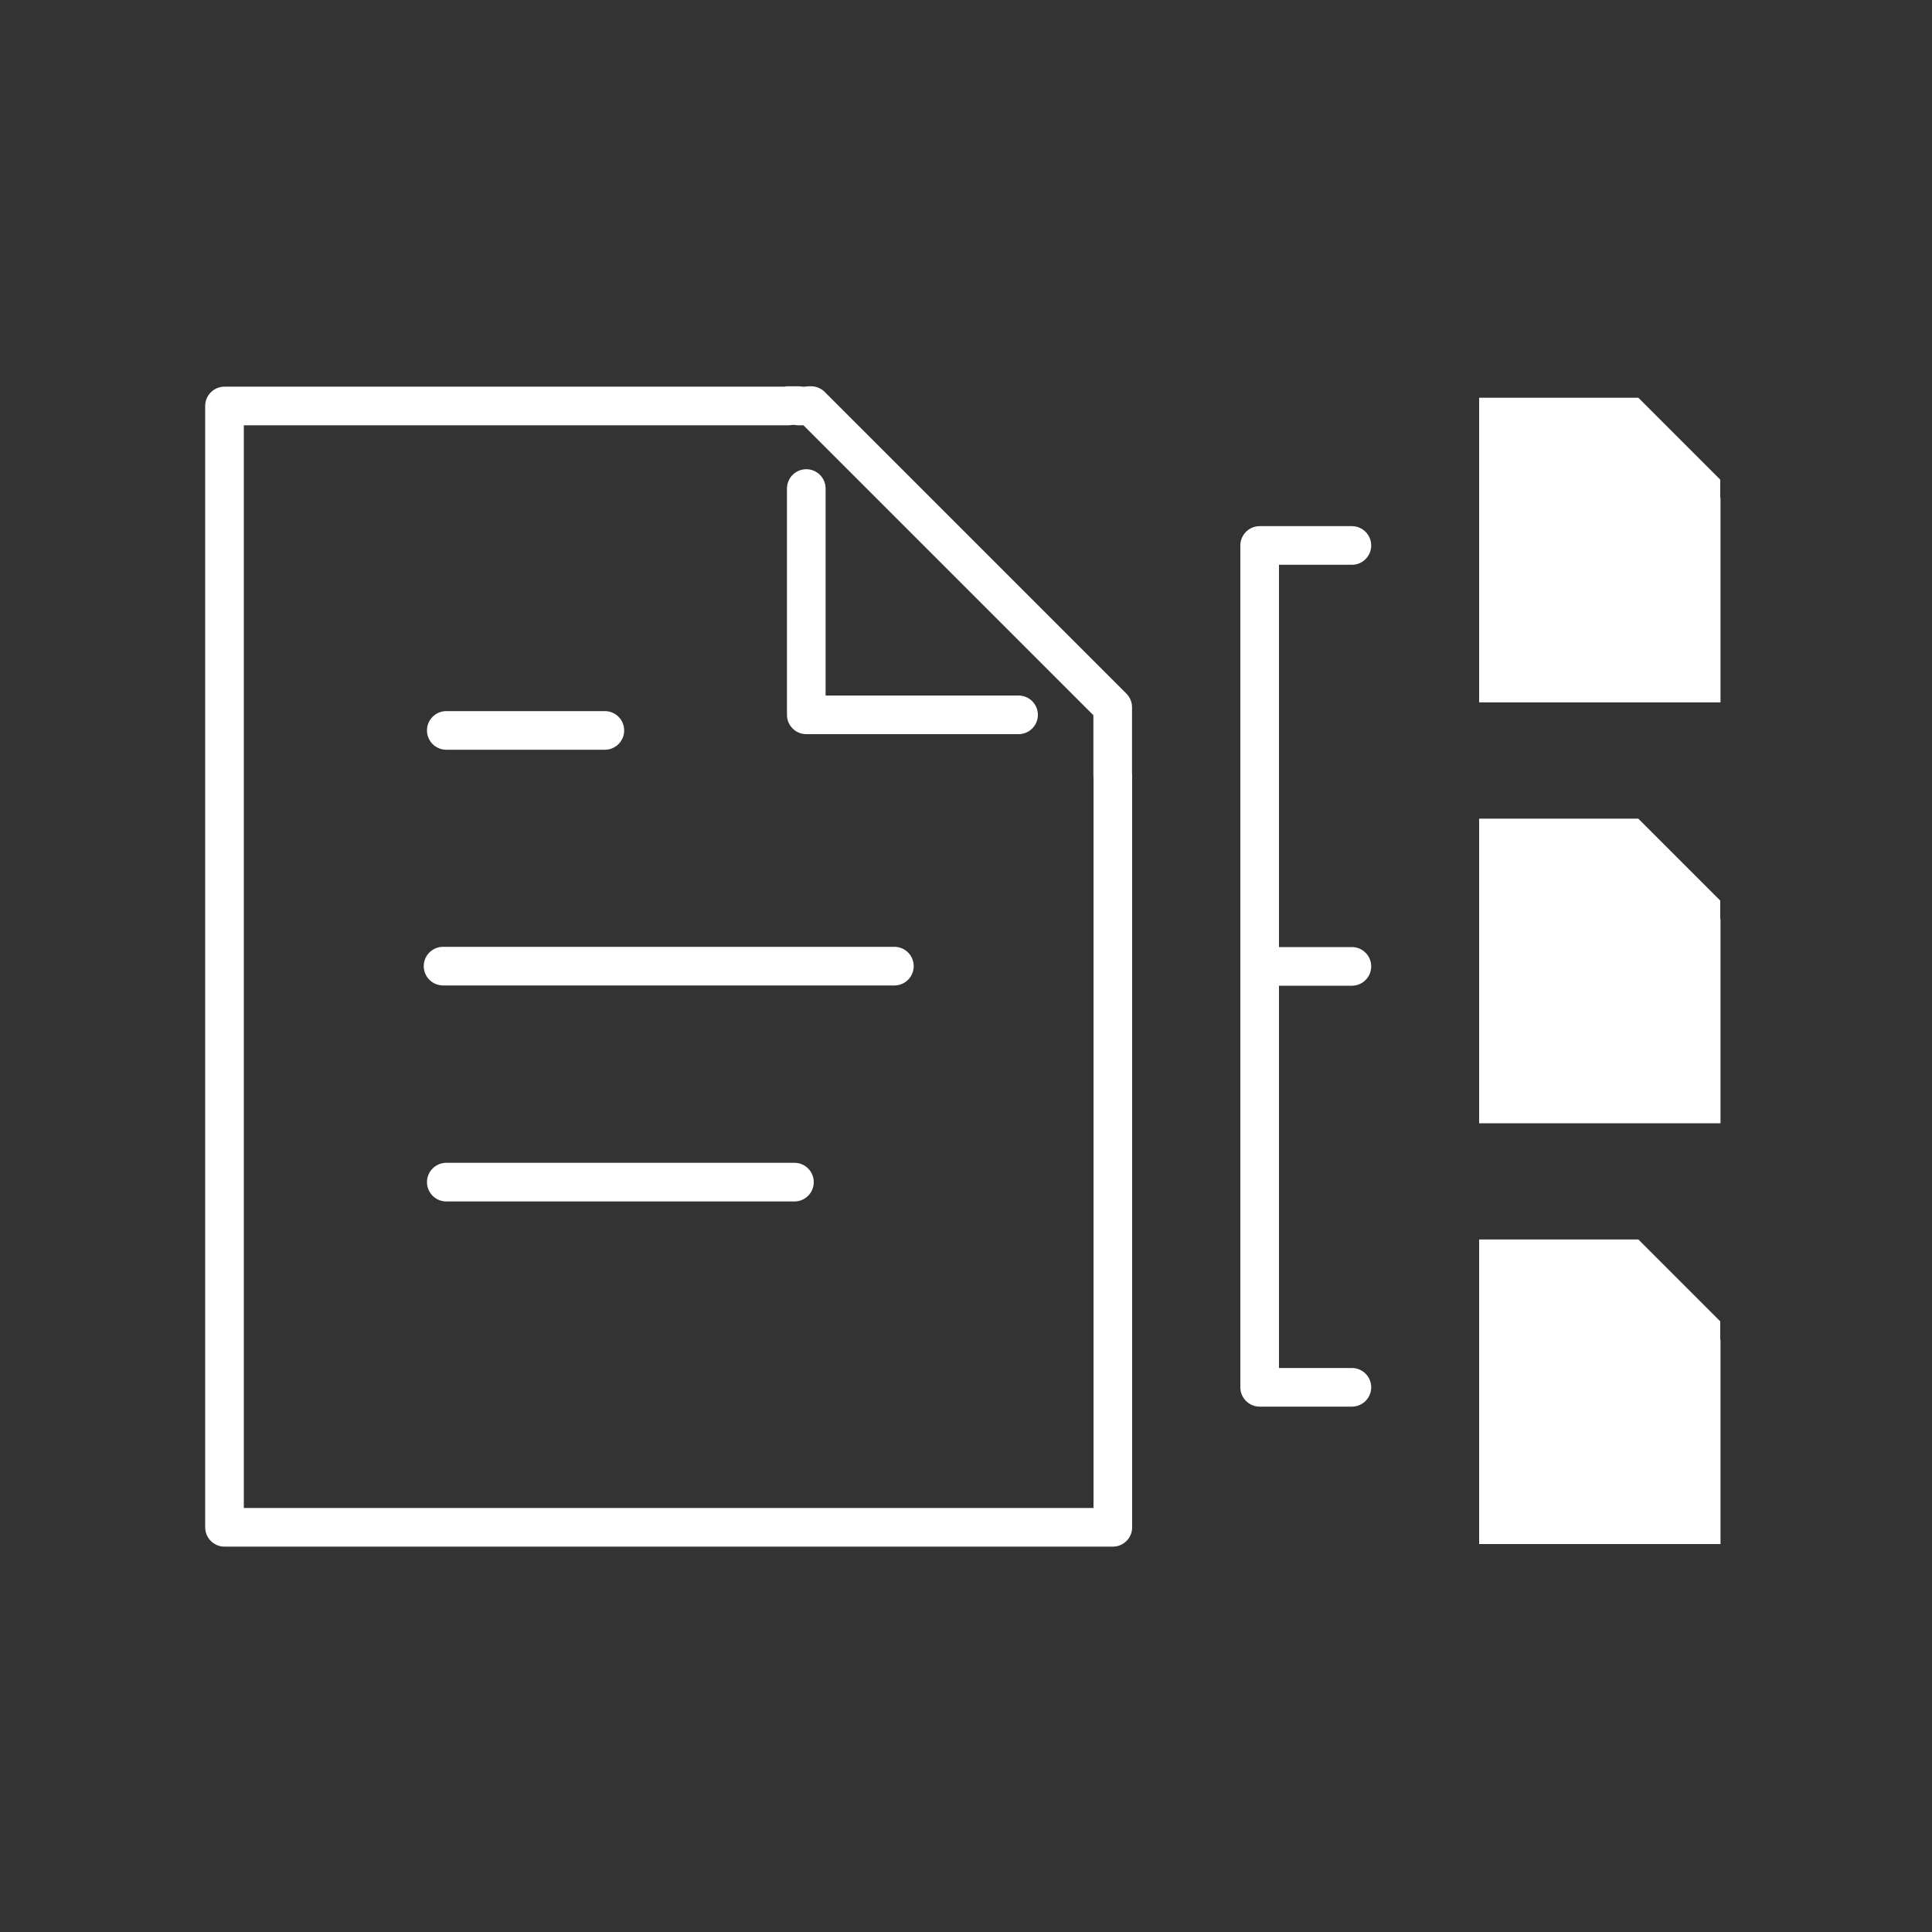
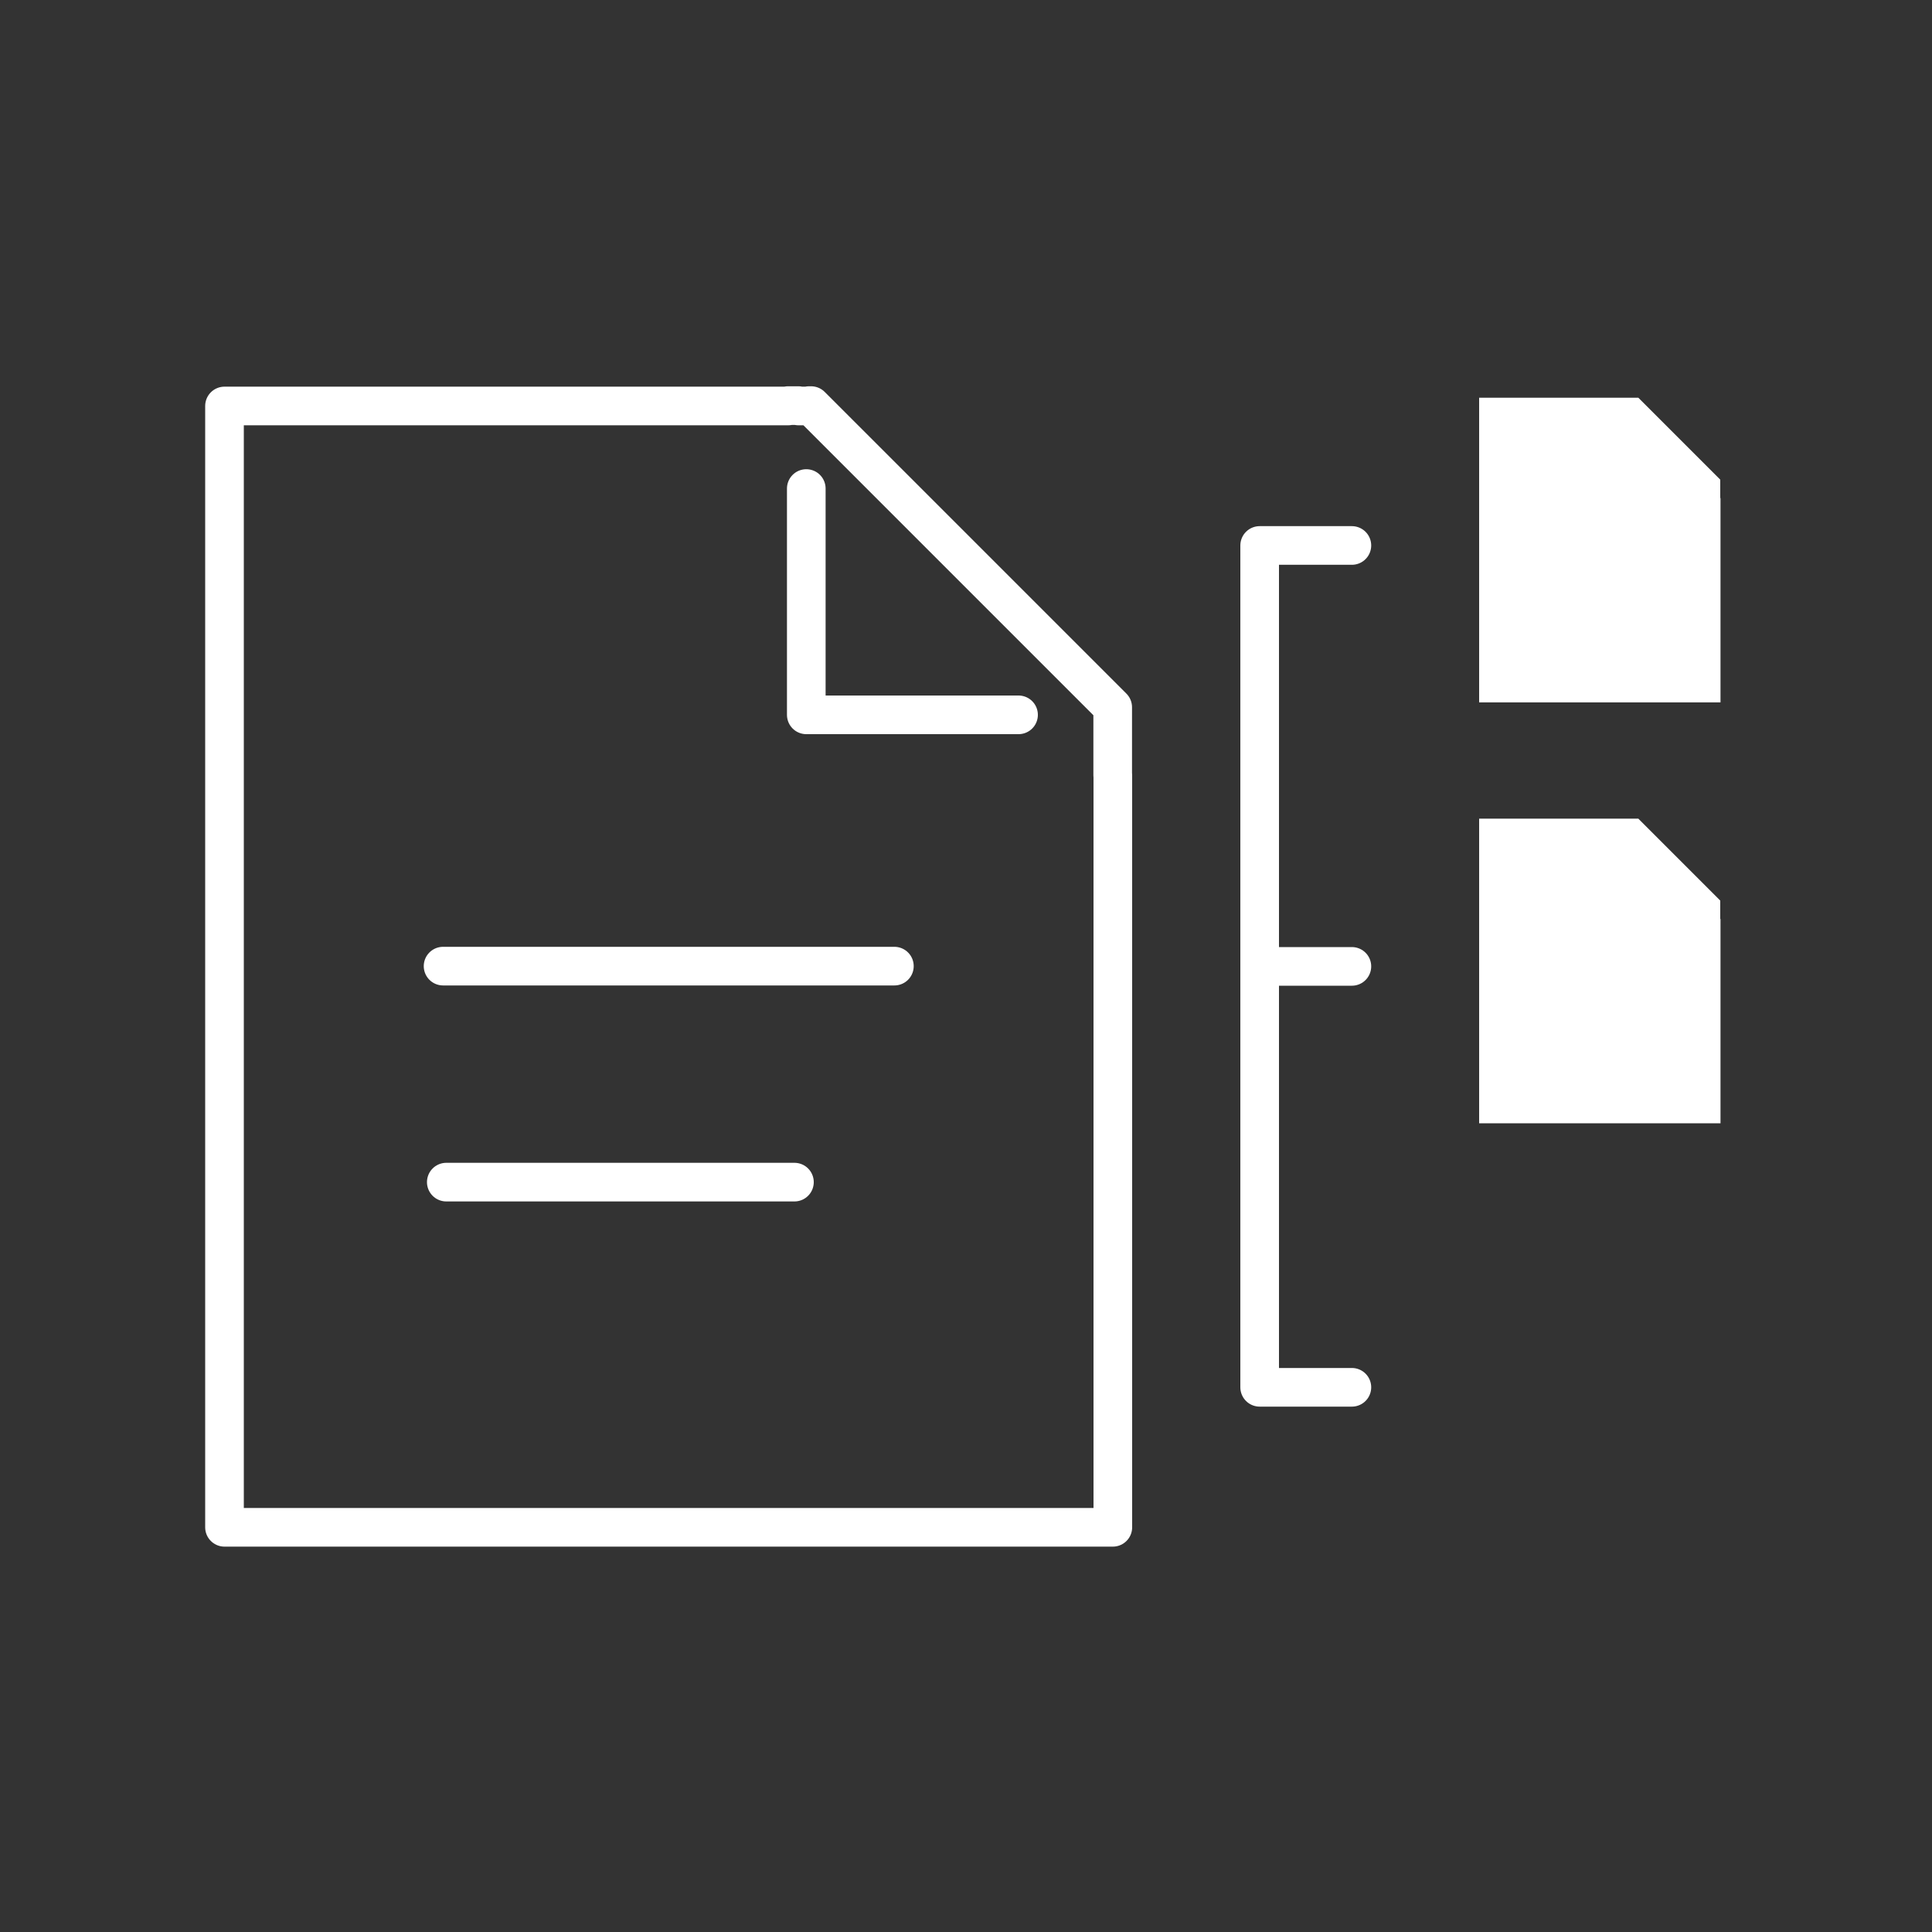
<svg xmlns="http://www.w3.org/2000/svg" id="Layer_1" data-name="Layer 1" viewBox="0 0 150 150">
  <rect x="0" y="0" width="150" height="150" fill="#333333" stroke="none" />
  <defs>
    <style>
      .cls-1 {
        fill: #fff;
        stroke-width: 0px;
      }

      .cls-2 {
        fill: none;
        stroke: #fff;
        stroke-linecap: round;
        stroke-linejoin: round;
        stroke-width: 3px;
      }
    </style>
  </defs>
  <g>
    <polyline class="cls-2" points="104.96 107.71 97.8 107.71 97.8 42.35 104.96 42.35" />
    <line class="cls-2" x1="97.8" y1="75.03" x2="104.96" y2="75.03" />
  </g>
  <g>
    <path class="cls-1" d="m133.56,38.67v-1.43l-6.36-6.36h-.04s-.22,0-.22,0h0s-.21,0-.21,0h0s-11.89,0-11.89,0v23.65h18.74v-15.86h0Z" />
-     <path class="cls-1" d="m133.56,71.35v-1.43l-6.36-6.36h-.04s-.22,0-.22,0h0s-.21,0-.21,0h0s-11.89,0-11.89,0v23.65h18.74v-15.86h0Z" />
-     <path class="cls-1" d="m133.56,104.02v-1.43l-6.36-6.36h-.04s-.22,0-.22,0h0s-.21,0-.21,0h0s-11.89,0-11.89,0v23.65h18.74v-15.86h0Z" />
+     <path class="cls-1" d="m133.56,71.35v-1.43l-6.36-6.36h-.04s-.22,0-.22,0h0s-.21,0-.21,0h0s-11.89,0-11.89,0v23.65h18.74v-15.86Z" />
  </g>
  <g>
    <path class="cls-2" d="m86.39,60.18v-5.27l-23.42-23.42h-.15v.03h-.82l-.02-.03h-.79v.03H17.43v87.06h68.97v-58.39h0Z" />
    <polyline class="cls-2" points="62.6 37.93 62.6 55.5 79.08 55.5" />
    <g>
      <line class="cls-2" x1="34.65" y1="91.78" x2="61.68" y2="91.78" />
-       <line class="cls-2" x1="34.65" y1="56.71" x2="46.96" y2="56.71" />
      <line class="cls-2" x1="34.4" y1="75.01" x2="69.44" y2="75.01" />
    </g>
  </g>
</svg>